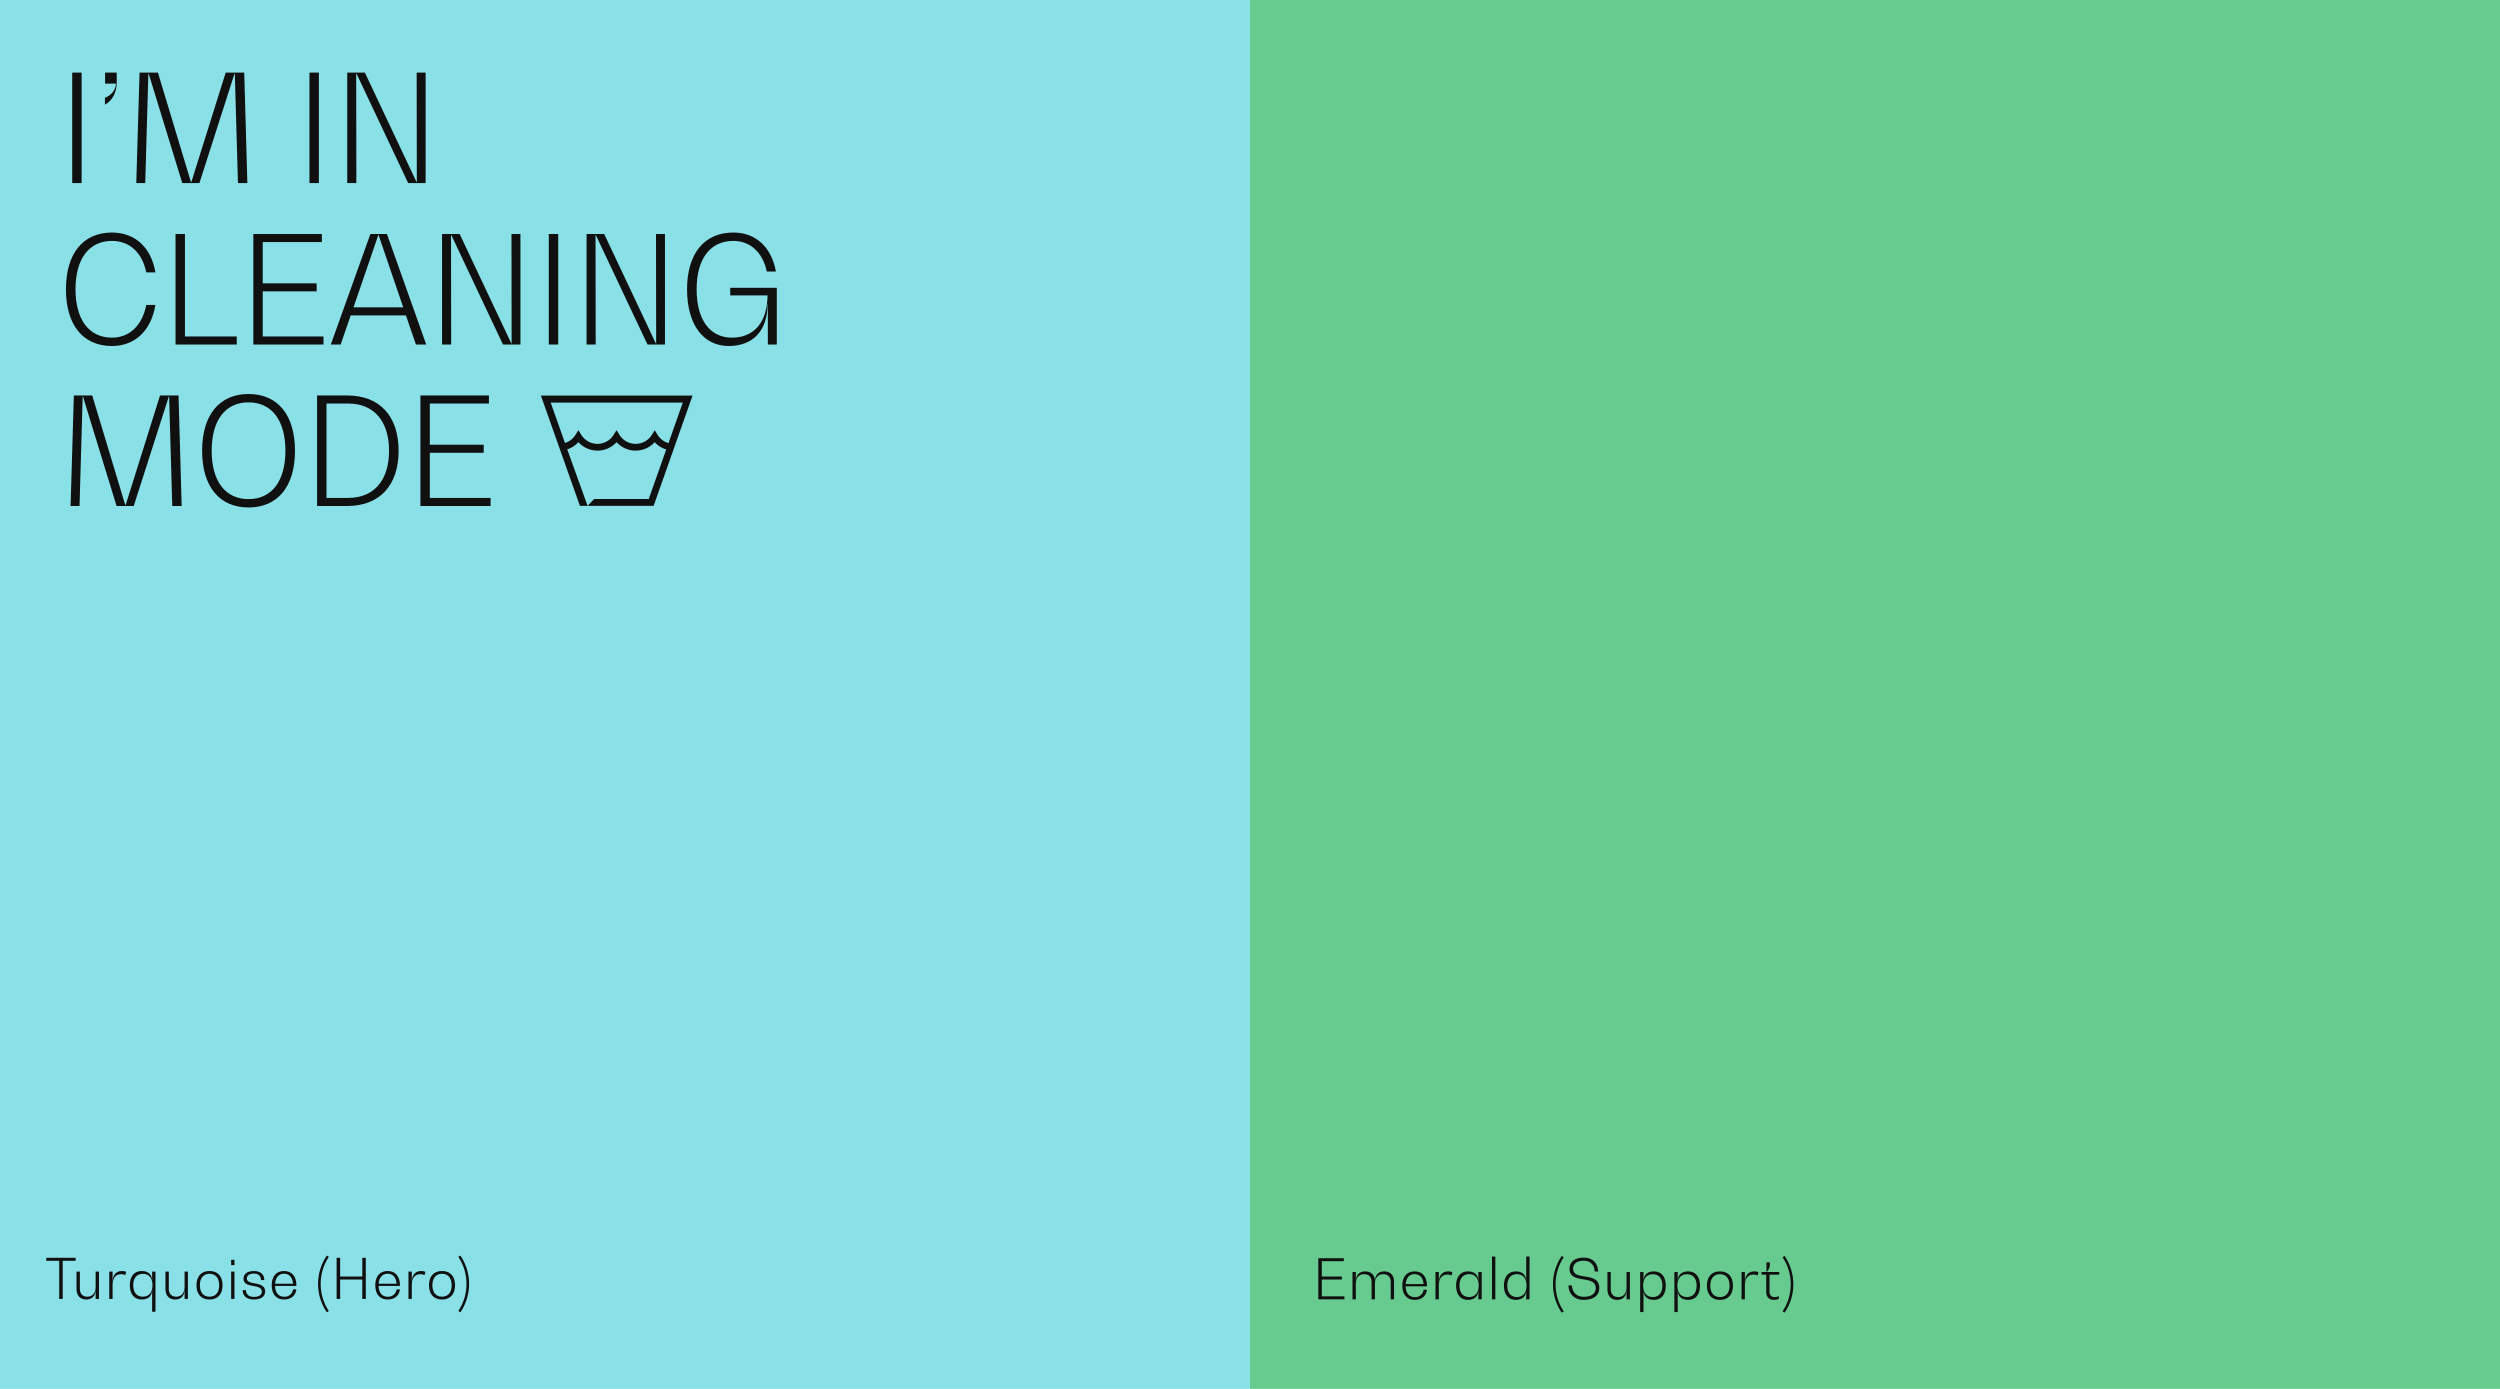
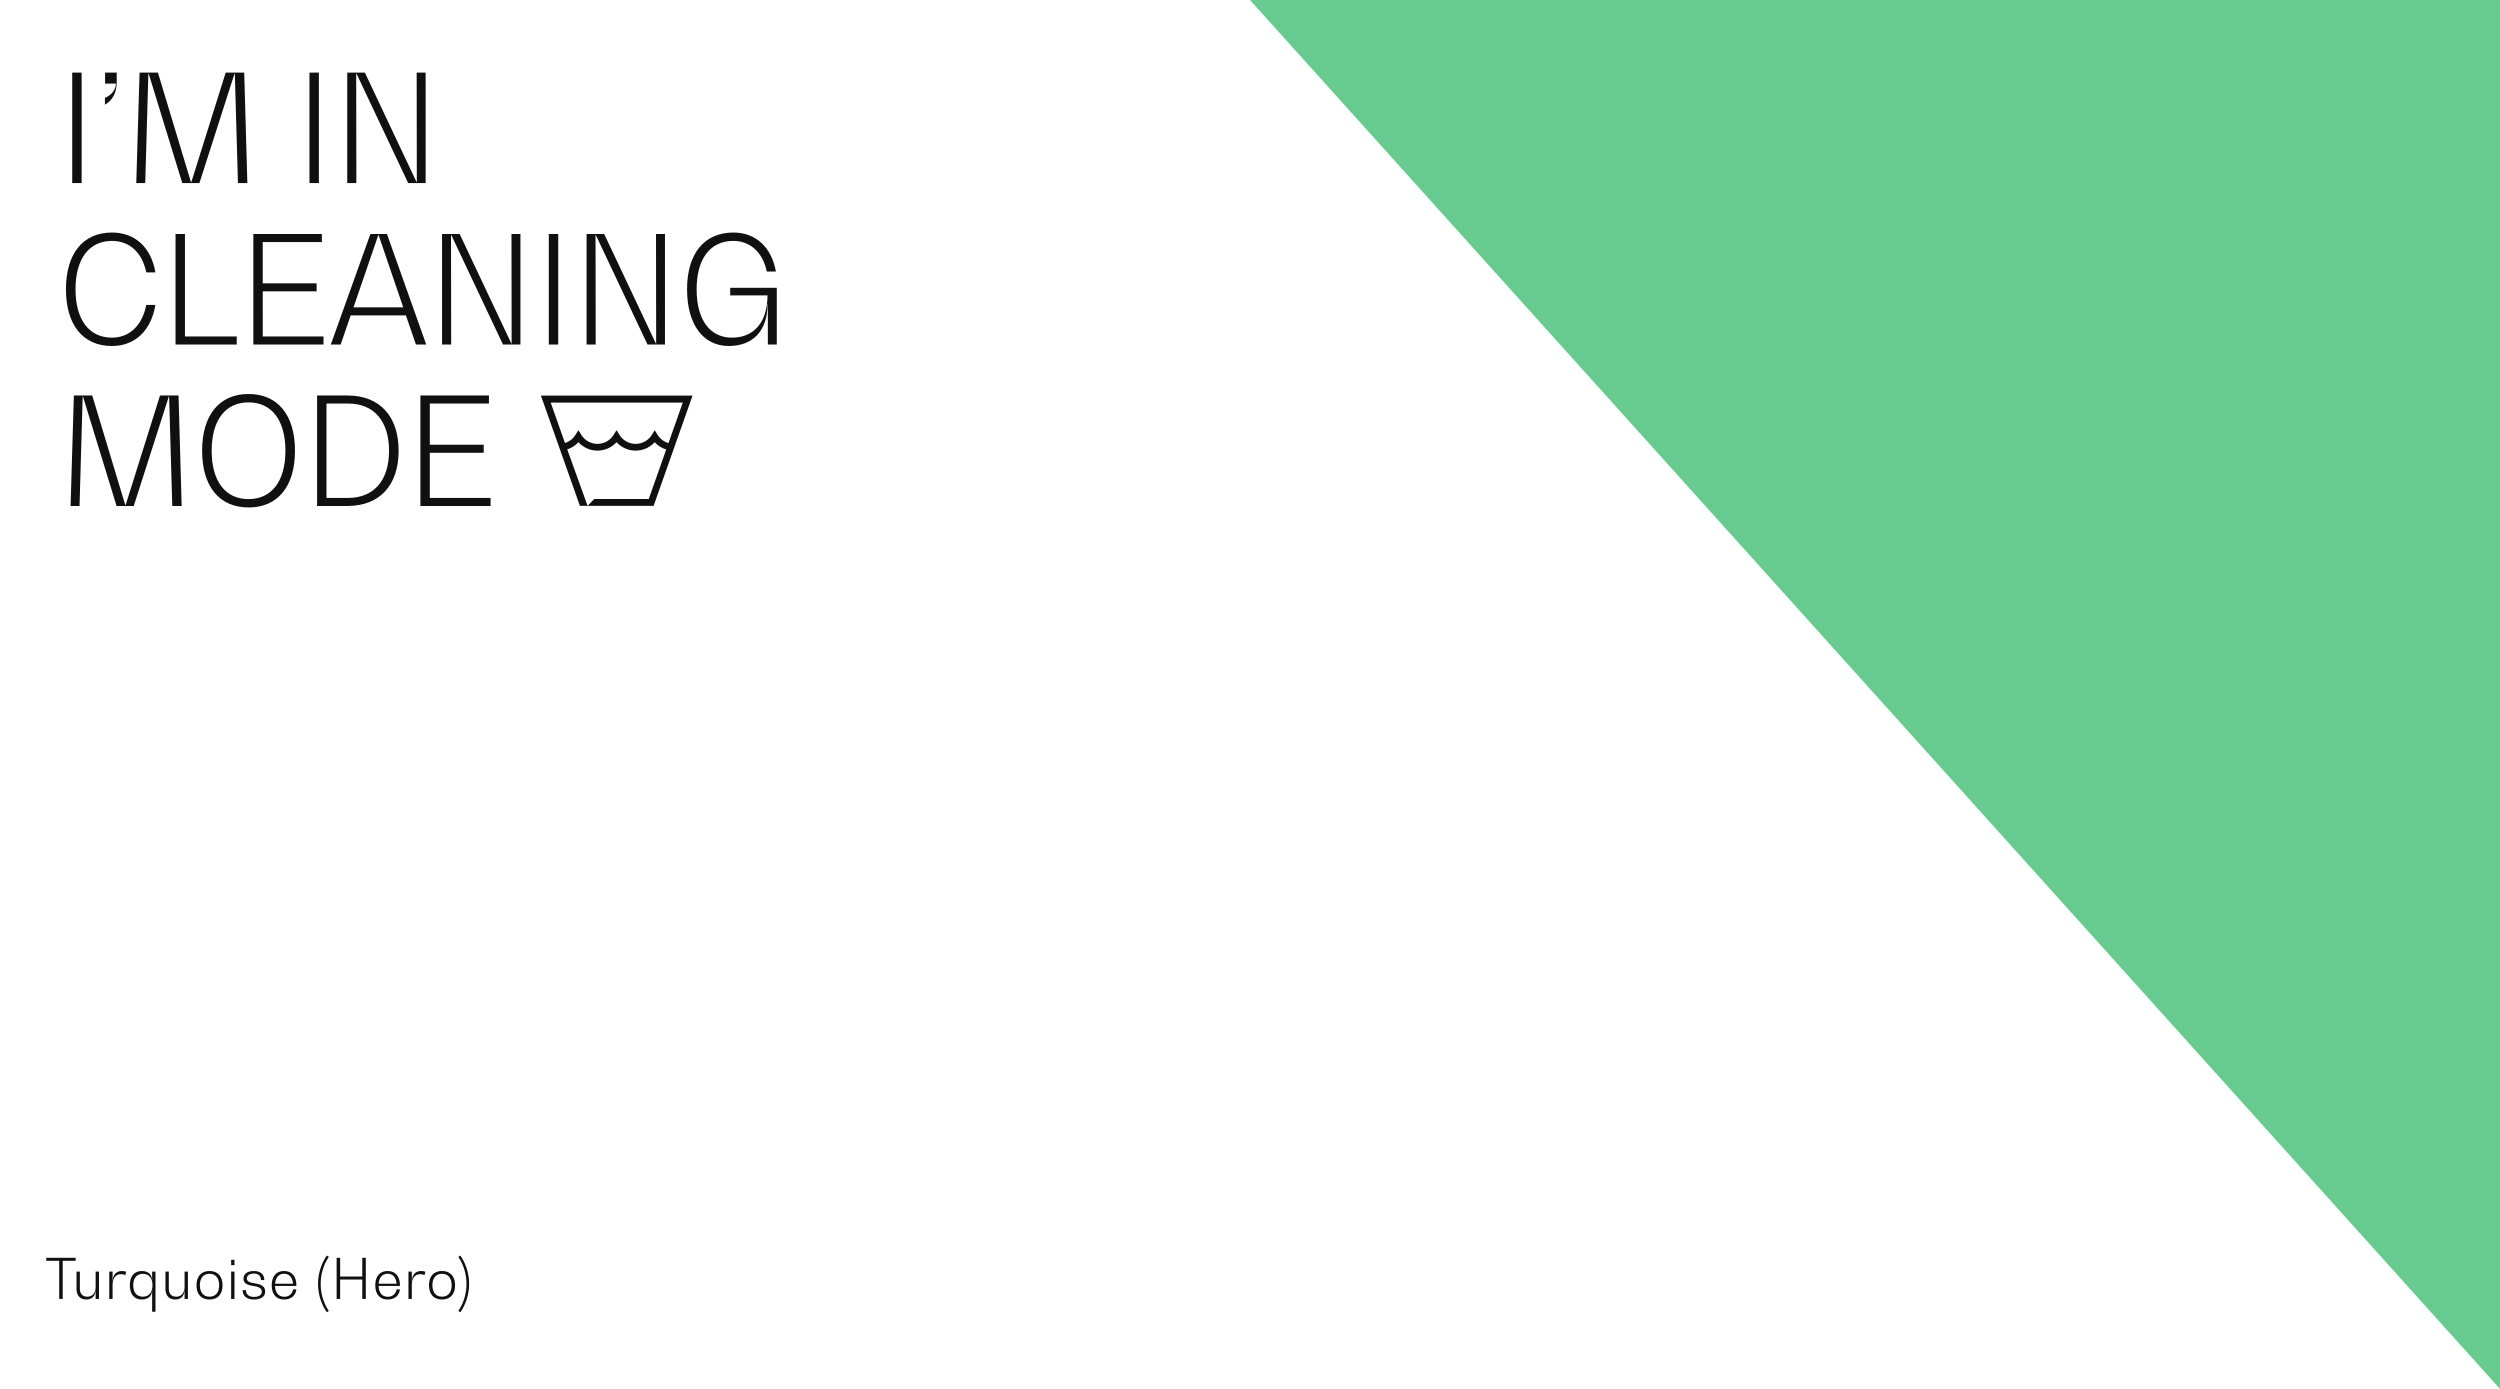
<svg xmlns="http://www.w3.org/2000/svg" width="1440" height="800" viewBox="0 0 1440 800">
  <g transform="translate(-11002 11435.442)">
-     <path d="M0,0H720V800H0Z" transform="translate(11002 -11435.442)" fill="#89e0e6" />
-     <path d="M0,0H720V800H0Z" transform="translate(11722 -11435.442)" fill="#67cb8f" />
-     <path d="M5.216-1.728v-9.664H16.768V-13.12H5.216v-8.832H17.888V-23.68H3.2V0H18.24V-1.728ZM41.184-16.064c-3.328,0-5.312,2.048-5.312,5.5h-.064c0-3.3-2.08-5.5-5.6-5.5-3.36,0-5.344,2.048-5.344,5.5H24.8v-5.184H22.88V0H24.8V-8.8c0-3.584,1.792-5.664,4.8-5.664,2.688,0,4.288,1.632,4.288,4.448V0h1.92V-8.8c0-3.584,1.792-5.664,4.8-5.664,2.688,0,4.288,1.632,4.288,4.448V0h1.92V-10.048C46.816-13.824,44.736-16.064,41.184-16.064ZM65.76-7.84c0-5.184-2.624-8.224-7.072-8.224-4.48,0-7.1,3.04-7.1,8.224,0,5.12,2.624,8.16,7.1,8.16,3.968,0,6.624-2.176,7.072-5.824H63.84A4.807,4.807,0,0,1,58.688-1.28c-3.168,0-5.088-2.3-5.184-6.208H65.76ZM58.688-14.5c2.976,0,4.864,2.112,5.12,5.728H53.536C53.792-12.384,55.68-14.5,58.688-14.5Zm19.328-1.568c-3.36,0-5.344,2.24-5.344,6.08h-.064v-5.76h-1.92V0h1.92V-8c0-3.936,1.792-6.24,4.9-6.24a5.2,5.2,0,0,1,2.4.544l.544-1.92A6,6,0,0,0,78.016-16.064Zm17.376.32v5.056h-.064c0-3.36-2.208-5.376-5.888-5.376-4.32,0-6.88,3.04-6.88,8.192S85.12.32,89.44.32c3.68,0,5.888-2.016,5.888-5.376h.064V0h1.92V-15.744ZM90.048-1.312c-3.488,0-5.536-2.432-5.536-6.56s2.048-6.592,5.536-6.592,5.536,2.5,5.536,6.592C95.584-3.808,93.536-1.312,90.048-1.312ZM103.232,0h1.92V-24.64h-1.92Zm19.712-24.64v13.952h-.064c0-3.36-2.208-5.376-5.888-5.376-4.32,0-6.88,3.04-6.88,8.192S112.672.32,116.992.32c3.68,0,5.888-2.016,5.888-5.376h.064V0h1.92V-24.64ZM117.6-1.312c-3.488,0-5.536-2.432-5.536-6.56s2.048-6.592,5.536-6.592,5.536,2.5,5.536,6.592C123.136-3.808,121.088-1.312,117.6-1.312Zm26.976,8.256-1.184.736a28.843,28.843,0,0,1-5.024-16.32,28.843,28.843,0,0,1,5.024-16.32l1.184.736a27.794,27.794,0,0,0-4.7,15.584A27.866,27.866,0,0,0,144.576,6.944ZM156.128.32c5.568,0,8.9-2.528,8.9-6.848,0-5.28-4.384-6.016-8.448-6.656-3.424-.544-6.624-1.088-6.624-4.384,0-2.944,2.272-4.64,6.112-4.64,3.776,0,6.144,2.3,6.336,6.208h1.984c-.224-5.024-3.3-8-8.256-8-5.184,0-8.224,2.368-8.224,6.5,0,4.7,4.064,5.376,7.936,6.016,3.648.608,7.136,1.184,7.136,5.056,0,3.136-2.528,4.96-6.848,4.96-4.1,0-6.624-2.432-6.88-6.56h-1.984C147.52-2.784,150.816.32,156.128.32Zm24.608-16.064V-7.1c0,3.648-1.792,5.792-4.832,5.792-2.688,0-4.256-1.7-4.256-4.576v-9.856h-1.92v9.888c0,3.872,2.08,6.176,5.6,6.176,3.36,0,5.344-2.112,5.344-5.664h.064V0h1.92V-15.744Zm15.712-.32c-3.68,0-5.888,2.016-5.888,5.376H190.5v-5.056h-1.92V7.36h1.92V-5.056h.064c0,3.36,2.208,5.376,5.888,5.376,4.32,0,6.88-3.04,6.88-8.192S200.768-16.064,196.448-16.064ZM195.84-1.312c-3.488,0-5.536-2.5-5.536-6.56,0-4.1,2.048-6.56,5.536-6.56s5.536,2.432,5.536,6.56S199.328-1.312,195.84-1.312Zm20.32-14.752c-3.68,0-5.888,2.016-5.888,5.376h-.064v-5.056h-1.92V7.36h1.92V-5.056h.064c0,3.36,2.208,5.376,5.888,5.376,4.32,0,6.88-3.04,6.88-8.192S220.48-16.064,216.16-16.064Zm-.608,14.752c-3.488,0-5.536-2.5-5.536-6.56,0-4.1,2.048-6.56,5.536-6.56s5.536,2.432,5.536,6.56S219.04-1.312,215.552-1.312ZM234.528.32c4.7,0,7.488-3.04,7.488-8.192s-2.784-8.192-7.488-8.192-7.488,3.04-7.488,8.192S229.824.32,234.528.32Zm0-1.632c-3.488,0-5.536-2.432-5.536-6.56s2.048-6.592,5.536-6.592,5.536,2.464,5.536,6.592S238.016-1.312,234.528-1.312ZM254.3-16.064c-3.36,0-5.344,2.24-5.344,6.08H248.9v-5.76h-1.92V0h1.92V-8c0-3.936,1.792-6.24,4.9-6.24a5.2,5.2,0,0,1,2.4.544l.544-1.92A6,6,0,0,0,254.3-16.064Zm14.4,1.856v-1.536h-7.232v-.064a5.638,5.638,0,0,0,1.792-4.16v-1.344h-1.92v5.568H258.5v1.536h2.688v9.92c0,2.88,1.632,4.608,4.384,4.608a6.956,6.956,0,0,0,2.912-.608V-1.824a5.669,5.669,0,0,1-2.336.512A2.754,2.754,0,0,1,263.1-4.32v-9.888Zm1.888,21.152A27.866,27.866,0,0,0,275.3-8.64a27.794,27.794,0,0,0-4.7-15.584l1.184-.736A28.843,28.843,0,0,1,276.8-8.64a28.843,28.843,0,0,1-5.024,16.32Z" transform="translate(11758.154 -10687.037)" fill="#101010" />
+     <path d="M0,0H720V800Z" transform="translate(11722 -11435.442)" fill="#67cb8f" />
    <path d="M17.568-23.68H.64v1.728H8.1V0h2.016V-21.952h7.456Zm11.52,7.936V-7.1c0,3.648-1.792,5.792-4.832,5.792C21.568-1.312,20-3.008,20-5.888v-9.856H18.08v9.888c0,3.872,2.08,6.176,5.6,6.176,3.36,0,5.344-2.112,5.344-5.664h.064V0h1.92V-15.744Zm15.168-.32c-3.36,0-5.344,2.24-5.344,6.08h-.064v-5.76h-1.92V0h1.92V-8c0-3.936,1.792-6.24,4.9-6.24a5.2,5.2,0,0,1,2.4.544l.544-1.92A6,6,0,0,0,44.256-16.064Zm17.376.32v5.056h-.064c0-3.36-2.208-5.376-5.888-5.376-4.32,0-6.88,3.04-6.88,8.192S51.36.32,55.68.32c3.68,0,5.888-2.016,5.888-5.376h.064V7.36h1.92v-23.1ZM56.288-1.312c-3.488,0-5.536-2.432-5.536-6.56s2.048-6.56,5.536-6.56S61.824-12,61.824-7.872,59.776-1.312,56.288-1.312ZM80.32-15.744V-7.1c0,3.648-1.792,5.792-4.832,5.792-2.688,0-4.256-1.7-4.256-4.576v-9.856h-1.92v9.888c0,3.872,2.08,6.176,5.6,6.176,3.36,0,5.344-2.112,5.344-5.664h.064V0h1.92V-15.744ZM94.688.32c4.7,0,7.488-3.04,7.488-8.192s-2.784-8.192-7.488-8.192S87.2-13.024,87.2-7.872,89.984.32,94.688.32Zm0-1.632c-3.488,0-5.536-2.432-5.536-6.56s2.048-6.592,5.536-6.592,5.536,2.464,5.536,6.592S98.176-1.312,94.688-1.312Zm12.448-18.144h1.92v-3.072h-1.92Zm0,19.456h1.92V-15.744h-1.92Zm13.12.32c4.064,0,6.464-1.728,6.464-4.576,0-3.584-3.232-4.192-6.08-4.736-2.3-.416-4.448-.832-4.448-2.784,0-1.76,1.536-2.816,4.064-2.816,2.592,0,4.064,1.376,4.064,3.744h1.92c0-3.3-2.24-5.216-5.984-5.216s-5.984,1.664-5.984,4.352c0,3.2,2.912,3.744,5.664,4.256,2.5.448,4.864.9,4.864,3.3,0,1.888-1.664,2.976-4.544,2.976s-4.576-1.44-4.576-3.9h-1.888C113.792-1.664,116.192.32,120.256.32ZM144.7-7.84c0-5.184-2.624-8.224-7.072-8.224-4.48,0-7.1,3.04-7.1,8.224,0,5.12,2.624,8.16,7.1,8.16,3.968,0,6.624-2.176,7.072-5.824h-1.92a4.807,4.807,0,0,1-5.152,4.224c-3.168,0-5.088-2.3-5.184-6.208H144.7ZM137.632-14.5c2.976,0,4.864,2.112,5.12,5.728H132.48C132.736-12.384,134.624-14.5,137.632-14.5Zm25.792,21.44-1.184.736a28.843,28.843,0,0,1-5.024-16.32,28.843,28.843,0,0,1,5.024-16.32l1.184.736a27.794,27.794,0,0,0-4.7,15.584A27.866,27.866,0,0,0,163.424,6.944ZM182.688-23.68V-12.9H169.92V-23.68H167.9V0h2.016V-11.168h12.768V0H184.7V-23.68ZM204.352-7.84c0-5.184-2.624-8.224-7.072-8.224-4.48,0-7.1,3.04-7.1,8.224,0,5.12,2.624,8.16,7.1,8.16,3.968,0,6.624-2.176,7.072-5.824h-1.92A4.807,4.807,0,0,1,197.28-1.28c-3.168,0-5.088-2.3-5.184-6.208h12.256ZM197.28-14.5c2.976,0,4.864,2.112,5.12,5.728H192.128C192.384-12.384,194.272-14.5,197.28-14.5Zm19.328-1.568c-3.36,0-5.344,2.24-5.344,6.08H211.2v-5.76h-1.92V0h1.92V-8c0-3.936,1.792-6.24,4.9-6.24a5.2,5.2,0,0,1,2.4.544l.544-1.92A6,6,0,0,0,216.608-16.064Zm12,16.384c4.7,0,7.488-3.04,7.488-8.192s-2.784-8.192-7.488-8.192-7.488,3.04-7.488,8.192S223.9.32,228.608.32Zm0-1.632c-3.488,0-5.536-2.432-5.536-6.56s2.048-6.592,5.536-6.592,5.536,2.464,5.536,6.592S232.1-1.312,228.608-1.312Zm9.376,8.256a27.866,27.866,0,0,0,4.7-15.584,27.794,27.794,0,0,0-4.7-15.584l1.184-.736a28.843,28.843,0,0,1,5.024,16.32,28.843,28.843,0,0,1-5.024,16.32Z" transform="translate(11028 -10687.258)" fill="#101010" />
    <path d="M8.6,0h5.418V-63.64H8.6ZM27.52-63.64v6.364H33.8c-.172,3.612-2.58,6.708-6.364,8.17v3.956c4.3-2.322,6.794-7.052,6.794-12.9v-5.59Zm80.152,0H97.008L77.228-.6H76.97L57.964-63.64H47.386L45.494,0h5.16L52.46-63.038h.172L71.982,0h9.89l20.21-63.038h.172L104.06,0h5.418ZM145.254,0h5.418V-63.64h-5.418ZM207-63.64,207.088-.6h-.172L177.16-63.64H167.012V0h5.246l-.086-63.038h.172L202.1,0h10.062V-63.64ZM56.5,70.21H51.256c-2.322,11.782-9.632,18.834-19.78,18.834-13.158,0-20.984-10.32-20.984-27.864s7.826-27.864,20.984-27.864c10.148,0,17.458,6.708,19.78,18.146H56.5C54.094,37.1,44.806,28.5,31.476,28.5,14.792,28.5,4.988,40.626,4.988,61.18s9.8,32.68,26.488,32.68C44.806,93.86,54.094,84.916,56.5,70.21ZM73.53,88.356v-59H68.112V93h35.26V88.356Zm44.806,0V62.384h31.046V57.74H118.336V34h34.056V29.36H112.918V93h40.42V88.356ZM206.572,93h5.934L189.888,29.36h-9.546L157.552,93h5.676l5.762-16.77h31.82ZM170.624,71.586,184.9,29.962h.172l14.19,41.624ZM261.612,29.36,261.7,92.4h-.172L231.77,29.36H221.622V93h5.246l-.086-63.038h.172L256.71,93h10.062V29.36ZM283.112,93h5.418V29.36h-5.418ZM344.86,29.36l.086,63.038h-.172L315.018,29.36H304.87V93h5.246l-.086-63.038h.172L339.958,93H350.02V29.36ZM387.6,60.32v4.386h21.5c-.086,15.308-7.654,24.338-20.468,24.338s-20.382-10.32-20.382-27.864,7.826-27.864,21.156-27.864c9.718,0,16.942,6.622,19.264,17.63h5.246C411.424,37.014,402.394,28.5,389.408,28.5c-16.77,0-26.66,12.126-26.66,32.68s9.46,32.68,23.994,32.68c14.1,0,22.36-8.944,22.36-24.08h.172V93h5.16V60.32ZM69.832,122.36H59.168L39.388,185.4H39.13L20.124,122.36H9.546L7.654,186h5.16l1.806-63.038h.172L34.142,186h9.89l20.21-63.038h.172L66.22,186h5.418Zm40.334,64.5c16.856,0,26.746-12.126,26.746-32.68s-9.89-32.68-26.746-32.68S83.42,133.626,83.42,154.18,93.31,186.86,110.166,186.86Zm0-4.816c-13.416,0-21.242-10.32-21.242-27.864s7.826-27.864,21.242-27.864c13.33,0,21.242,10.32,21.242,27.864S123.5,182.044,110.166,182.044ZM149.64,186H167.1c18.576,0,29.5-11.868,29.5-31.82s-10.922-31.82-29.5-31.82H149.64Zm5.418-4.644V127h12.556c14.706,0,23.478,10.062,23.478,27.176s-8.772,27.176-23.478,27.176Zm59.512,0V155.384h31.046V150.74H214.57V127h34.056V122.36H209.152V186h40.42v-4.644Z" transform="translate(11035 -11330)" fill="#101010" />
    <path d="M619.455,200.331l22.465,63.527h42.456l17.561-49.744,4.866-13.783Zm62.114,59.56H650.132l-3.794,3.949-11.725-32.546a14.676,14.676,0,0,0,6.431-4.137,14.836,14.836,0,0,0,21.979,0,14.856,14.856,0,0,0,21.979.019,14.687,14.687,0,0,0,6.64,4.184Zm5.084-36.958L685,220.281l-1.652,2.653a10.967,10.967,0,0,1-18.674-.025l-1.653-2.665-1.653,2.665a10.952,10.952,0,0,1-18.672,0l-1.653-2.666-1.654,2.666a10.963,10.963,0,0,1-6.073,4.723L625.1,204.383h76.068l-8.23,23.313A10.947,10.947,0,0,1,686.652,222.933Z" transform="translate(10694.11 -11407.914)" fill="#101010" />
  </g>
</svg>